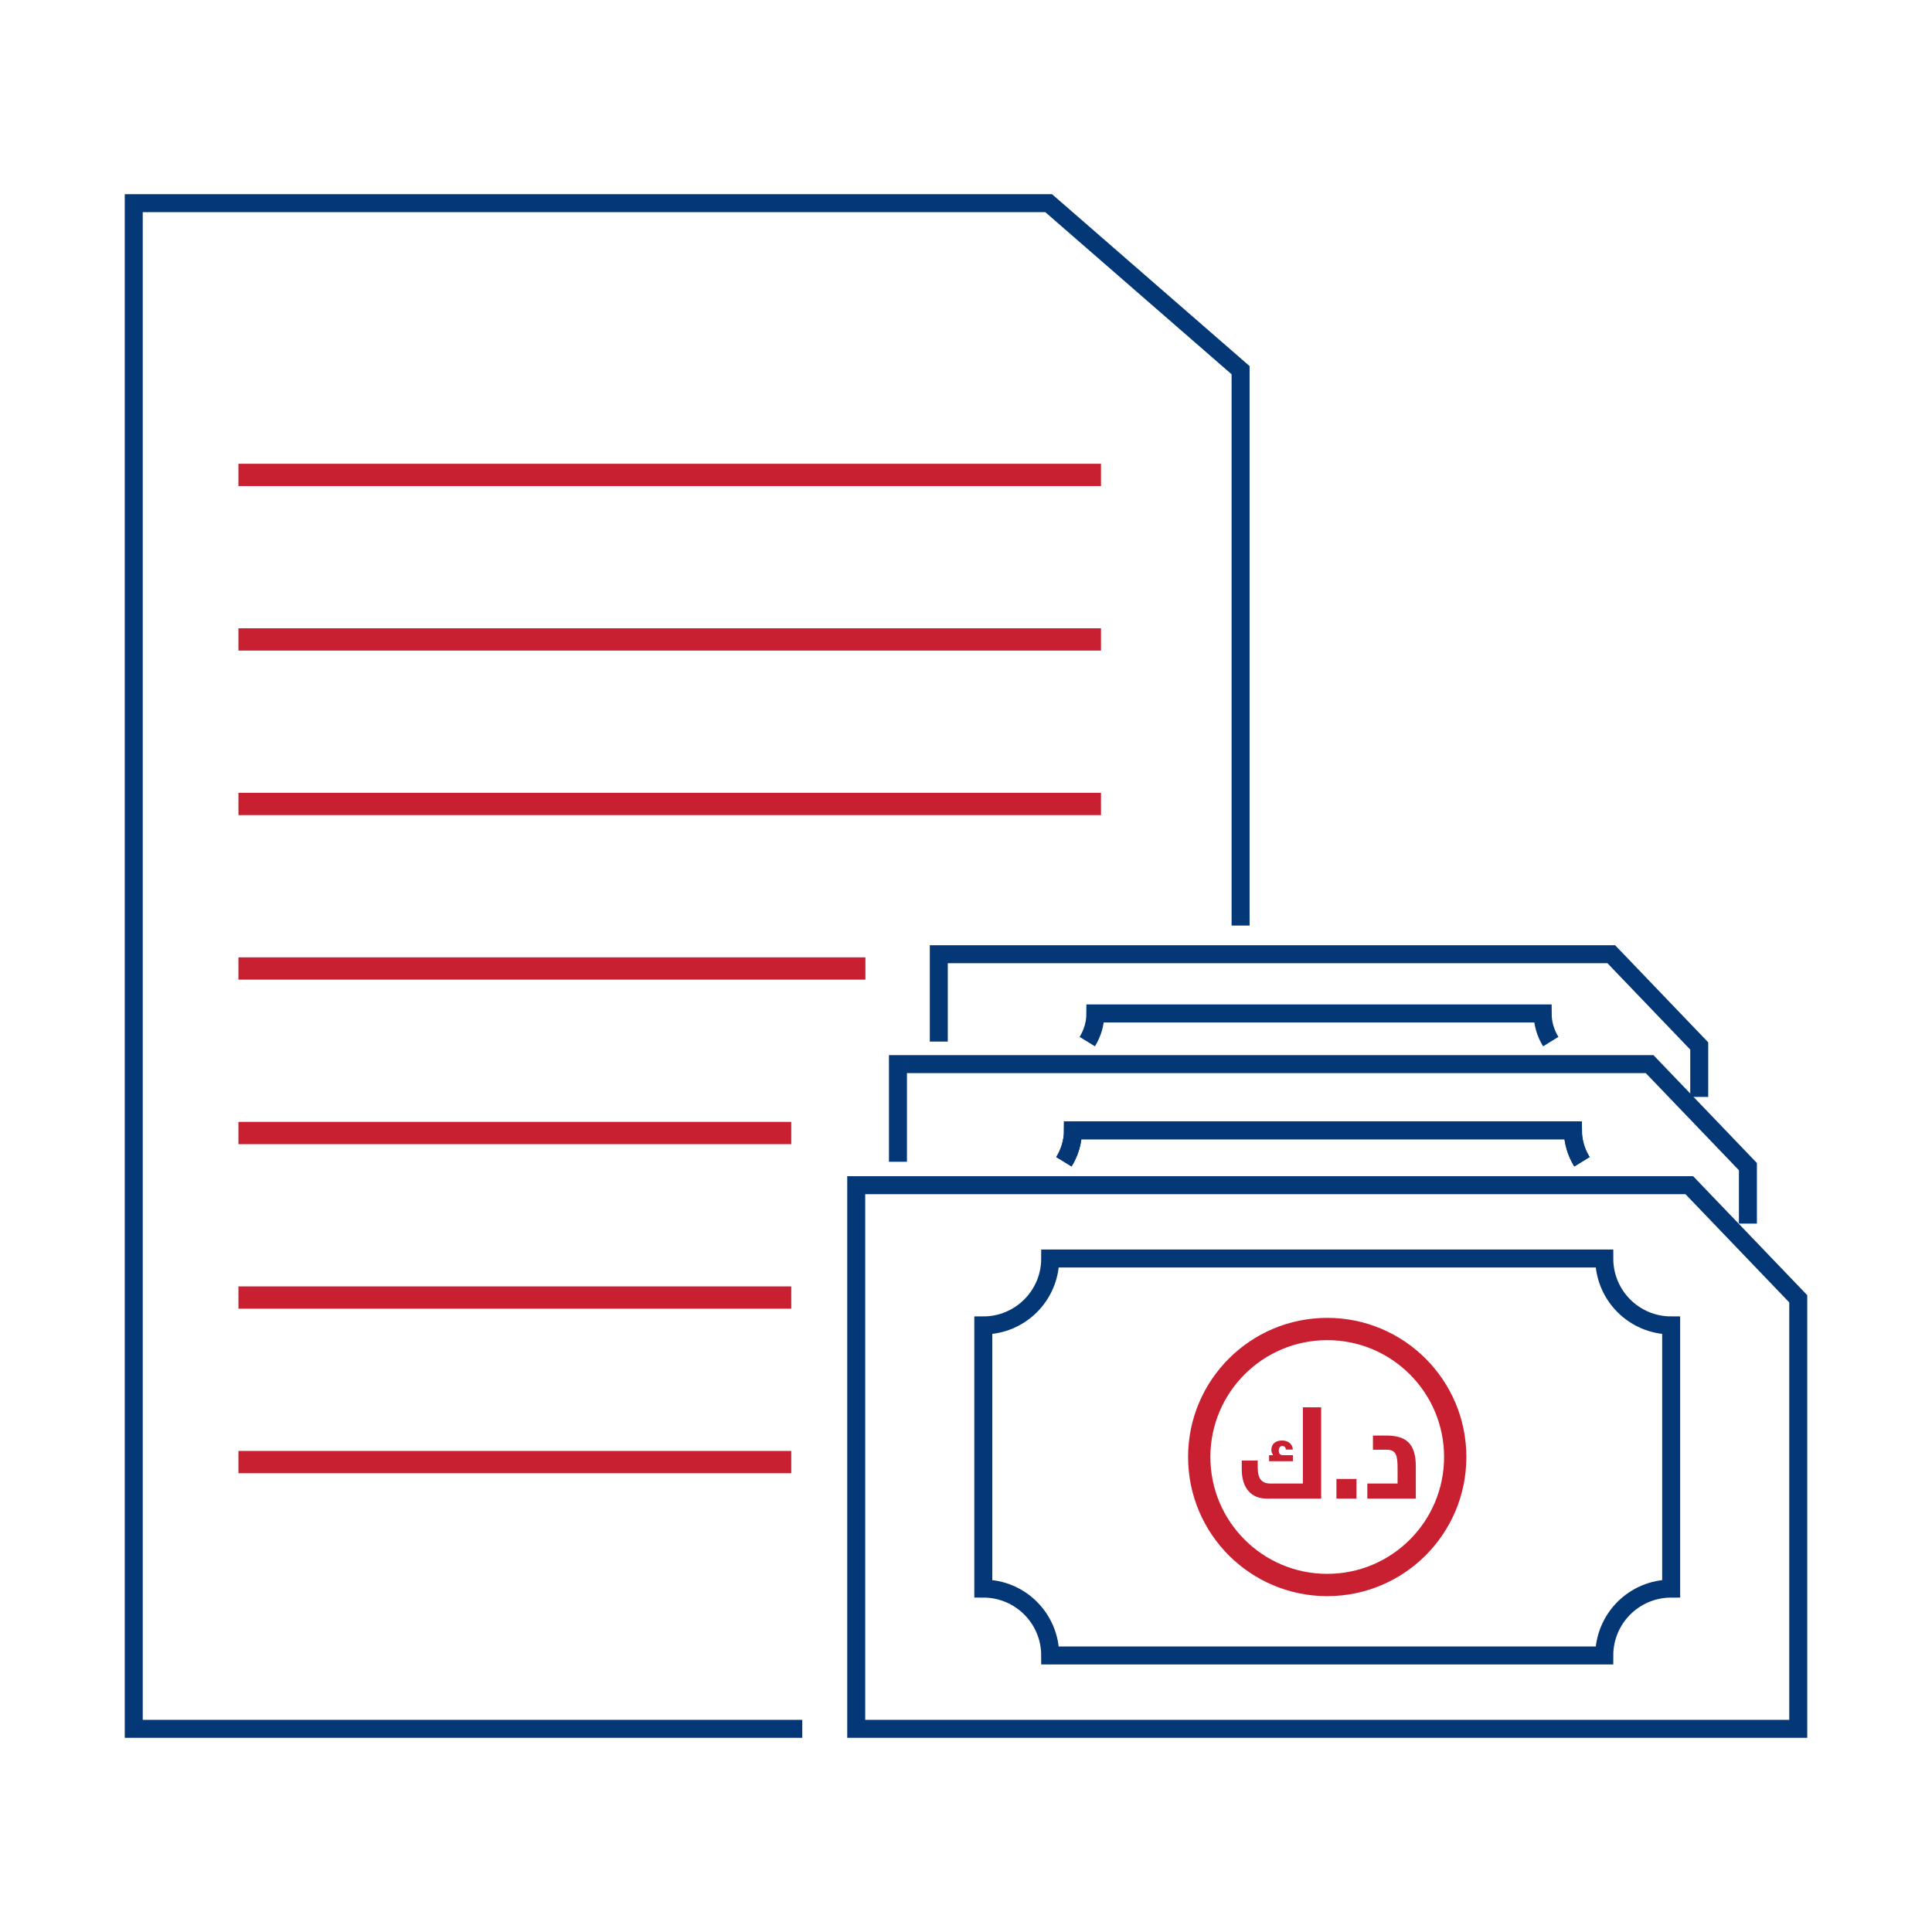
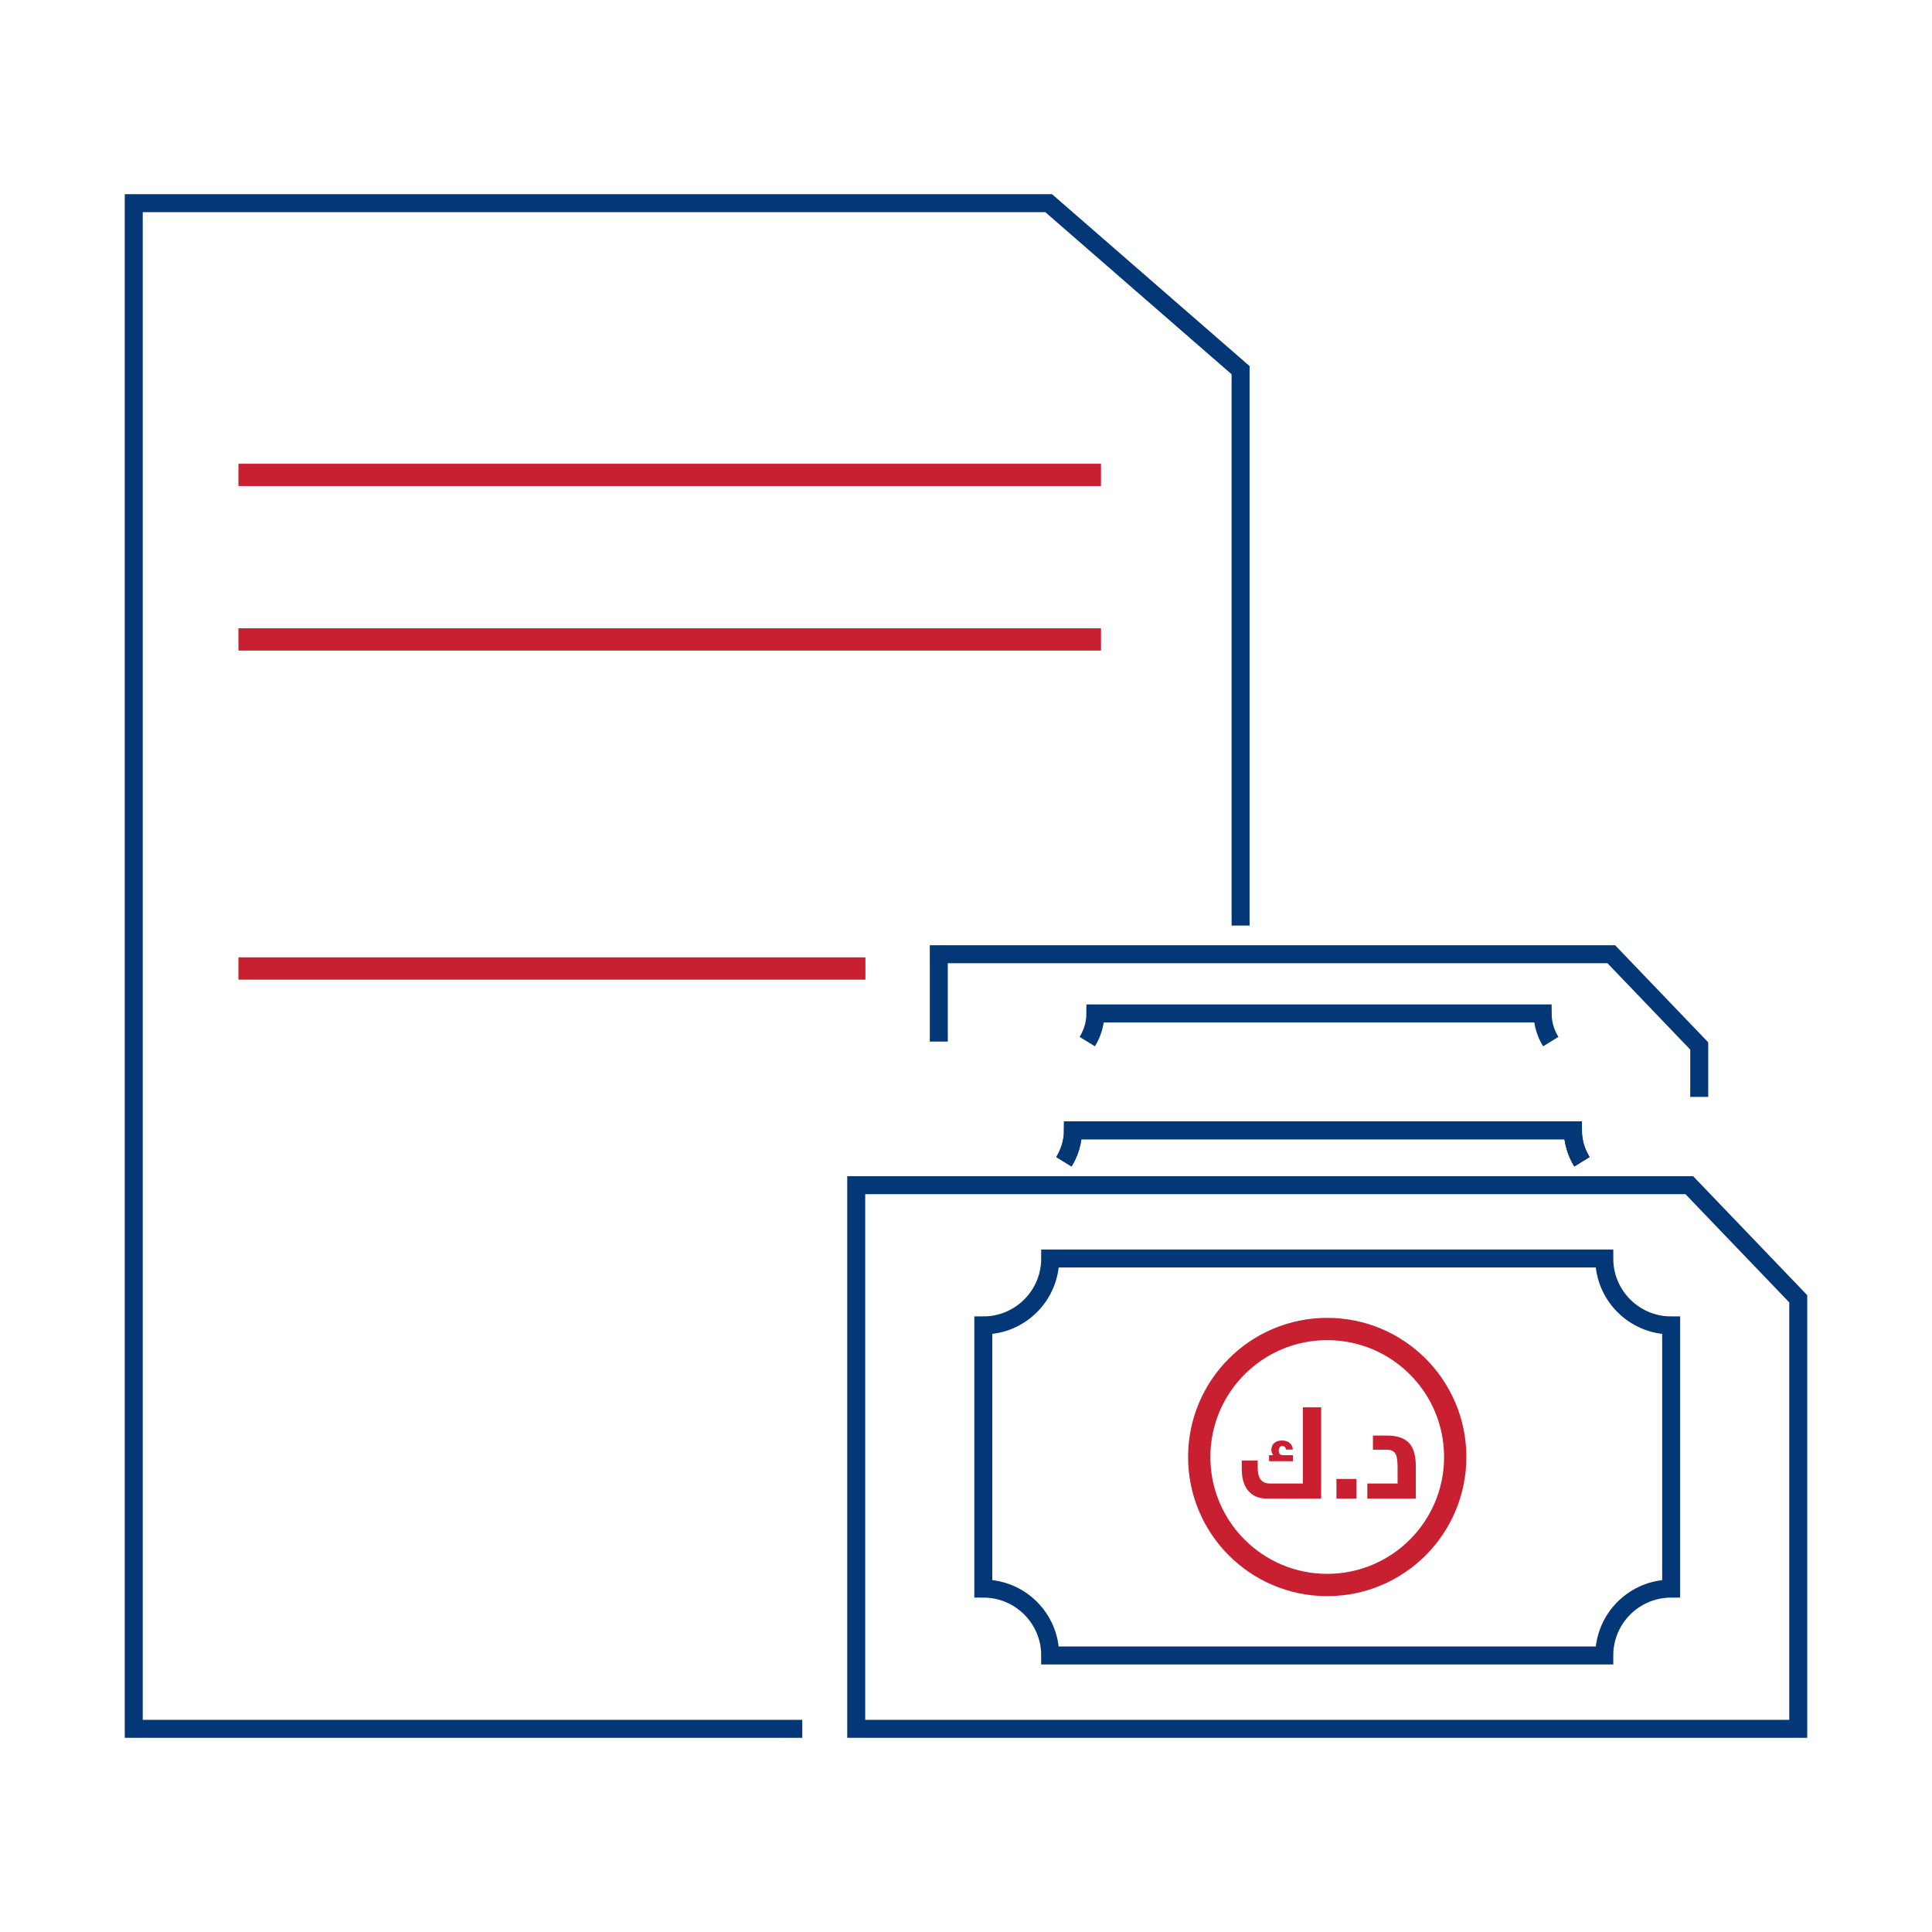
<svg xmlns="http://www.w3.org/2000/svg" version="1.1" id="Layer_1" x="0px" y="0px" viewBox="0 0 100 100" style="enable-background:new 0 0 100 100;" xml:space="preserve">
  <g>
    <g>
      <g>
        <polyline style="fill:none;stroke:#043776;stroke-width:0.931;stroke-miterlimit:22.93;" points="64.213,47.906 64.213,19.161      54.278,10.516 6.923,10.516 6.923,89.484 41.526,89.484    " />
        <line style="fill:none;stroke:#C92031;stroke-width:1.154;stroke-miterlimit:22.93;" x1="12.342" y1="24.581" x2="56.987" y2="24.581" />
        <line style="fill:none;stroke:#C92031;stroke-width:1.154;stroke-miterlimit:22.93;" x1="12.342" y1="33.097" x2="56.987" y2="33.097" />
-         <line style="fill:none;stroke:#C92031;stroke-width:1.154;stroke-miterlimit:22.93;" x1="12.342" y1="41.613" x2="56.987" y2="41.613" />
        <line style="fill:none;stroke:#C92031;stroke-width:1.154;stroke-miterlimit:22.93;" x1="12.342" y1="50.129" x2="44.794" y2="50.129" />
-         <line style="fill:none;stroke:#C92031;stroke-width:1.154;stroke-miterlimit:22.93;" x1="12.342" y1="58.645" x2="40.955" y2="58.645" />
-         <line style="fill:none;stroke:#C92031;stroke-width:1.154;stroke-miterlimit:22.93;" x1="12.342" y1="67.161" x2="40.955" y2="67.161" />
-         <line style="fill:none;stroke:#C92031;stroke-width:1.154;stroke-miterlimit:22.93;" x1="12.342" y1="75.677" x2="40.955" y2="75.677" />
      </g>
      <g>
        <polygon style="fill:none;stroke:#043776;stroke-width:0.931;stroke-miterlimit:22.93;" points="87.438,61.345 49.529,61.345      44.318,61.345 44.318,67.617 44.318,89.484 93.077,89.484 93.077,67.226    " />
        <path style="fill:none;stroke:#043776;stroke-width:0.931;stroke-miterlimit:22.93;" d="M83.037,85.687H54.358     c0-1.912-1.55-3.462-3.462-3.462V68.603c1.912,0,3.462-1.55,3.462-3.462h28.679c0,1.912,1.55,3.462,3.462,3.462v13.623     C84.587,82.226,83.037,83.776,83.037,85.687z" />
        <circle style="fill:none;stroke:#C92031;stroke-width:1.154;stroke-miterlimit:22.93;" cx="68.697" cy="75.414" r="6.625" />
      </g>
      <g>
-         <polyline style="fill:none;stroke:#043776;stroke-width:0.931;stroke-miterlimit:22.93;" points="90.472,63.334 90.472,60.385      85.384,55.079 51.18,55.079 46.478,55.079 46.478,60.133    " />
        <path style="fill:none;stroke:#043776;stroke-width:0.931;stroke-miterlimit:22.93;" d="M55.068,60.133     c0.292-0.475,0.469-1.029,0.469-1.628h25.876c0,0.599,0.177,1.153,0.469,1.628" />
        <path style="fill:none;stroke:#043776;stroke-width:0.931;stroke-miterlimit:22.93;" d="M81.882,60.133     c-0.292-0.475-0.469-1.029-0.469-1.628H55.537c0,0.599-0.177,1.153-0.469,1.628" />
      </g>
      <g>
        <path style="fill:#C92031;" d="M67.438,76.787v-3.944h0.945v4.724h-2.815c-0.753,0-1.295-0.482-1.295-1.52v-0.449h0.826v0.343     c0,0.522,0.145,0.846,0.661,0.846H67.438z M65.687,75.631v-0.311h0.198v-0.033c-0.053-0.066-0.079-0.152-0.079-0.245     c0-0.311,0.225-0.482,0.555-0.482c0.258,0,0.535,0.132,0.555,0.469h-0.363c0-0.125-0.08-0.185-0.192-0.185     c-0.092,0-0.172,0.093-0.172,0.238c0,0.132,0.053,0.225,0.185,0.238h0.548v0.311H65.687z" />
        <path style="fill:#C92031;" d="M69.174,76.55h1.037v1.018h-1.037V76.55z" />
        <path style="fill:#C92031;" d="M70.772,77.567v-0.78h1.566v-0.792c0-0.641-0.066-0.958-0.562-0.958h-0.713v-0.733h0.713     c0.965,0.006,1.506,0.383,1.506,1.579v1.685H70.772z" />
      </g>
    </g>
    <g>
      <polyline style="fill:none;stroke:#043776;stroke-width:0.931;stroke-miterlimit:22.93;" points="87.952,56.776 87.952,54.139     83.4,49.391 52.799,49.391 48.592,49.391 48.592,53.913   " />
      <path style="fill:none;stroke:#043776;stroke-width:0.931;stroke-miterlimit:22.93;" d="M80.267,53.913    c-0.261-0.425-0.42-0.921-0.42-1.457h-23.15c0,0.536-0.158,1.031-0.42,1.457" />
    </g>
  </g>
</svg>